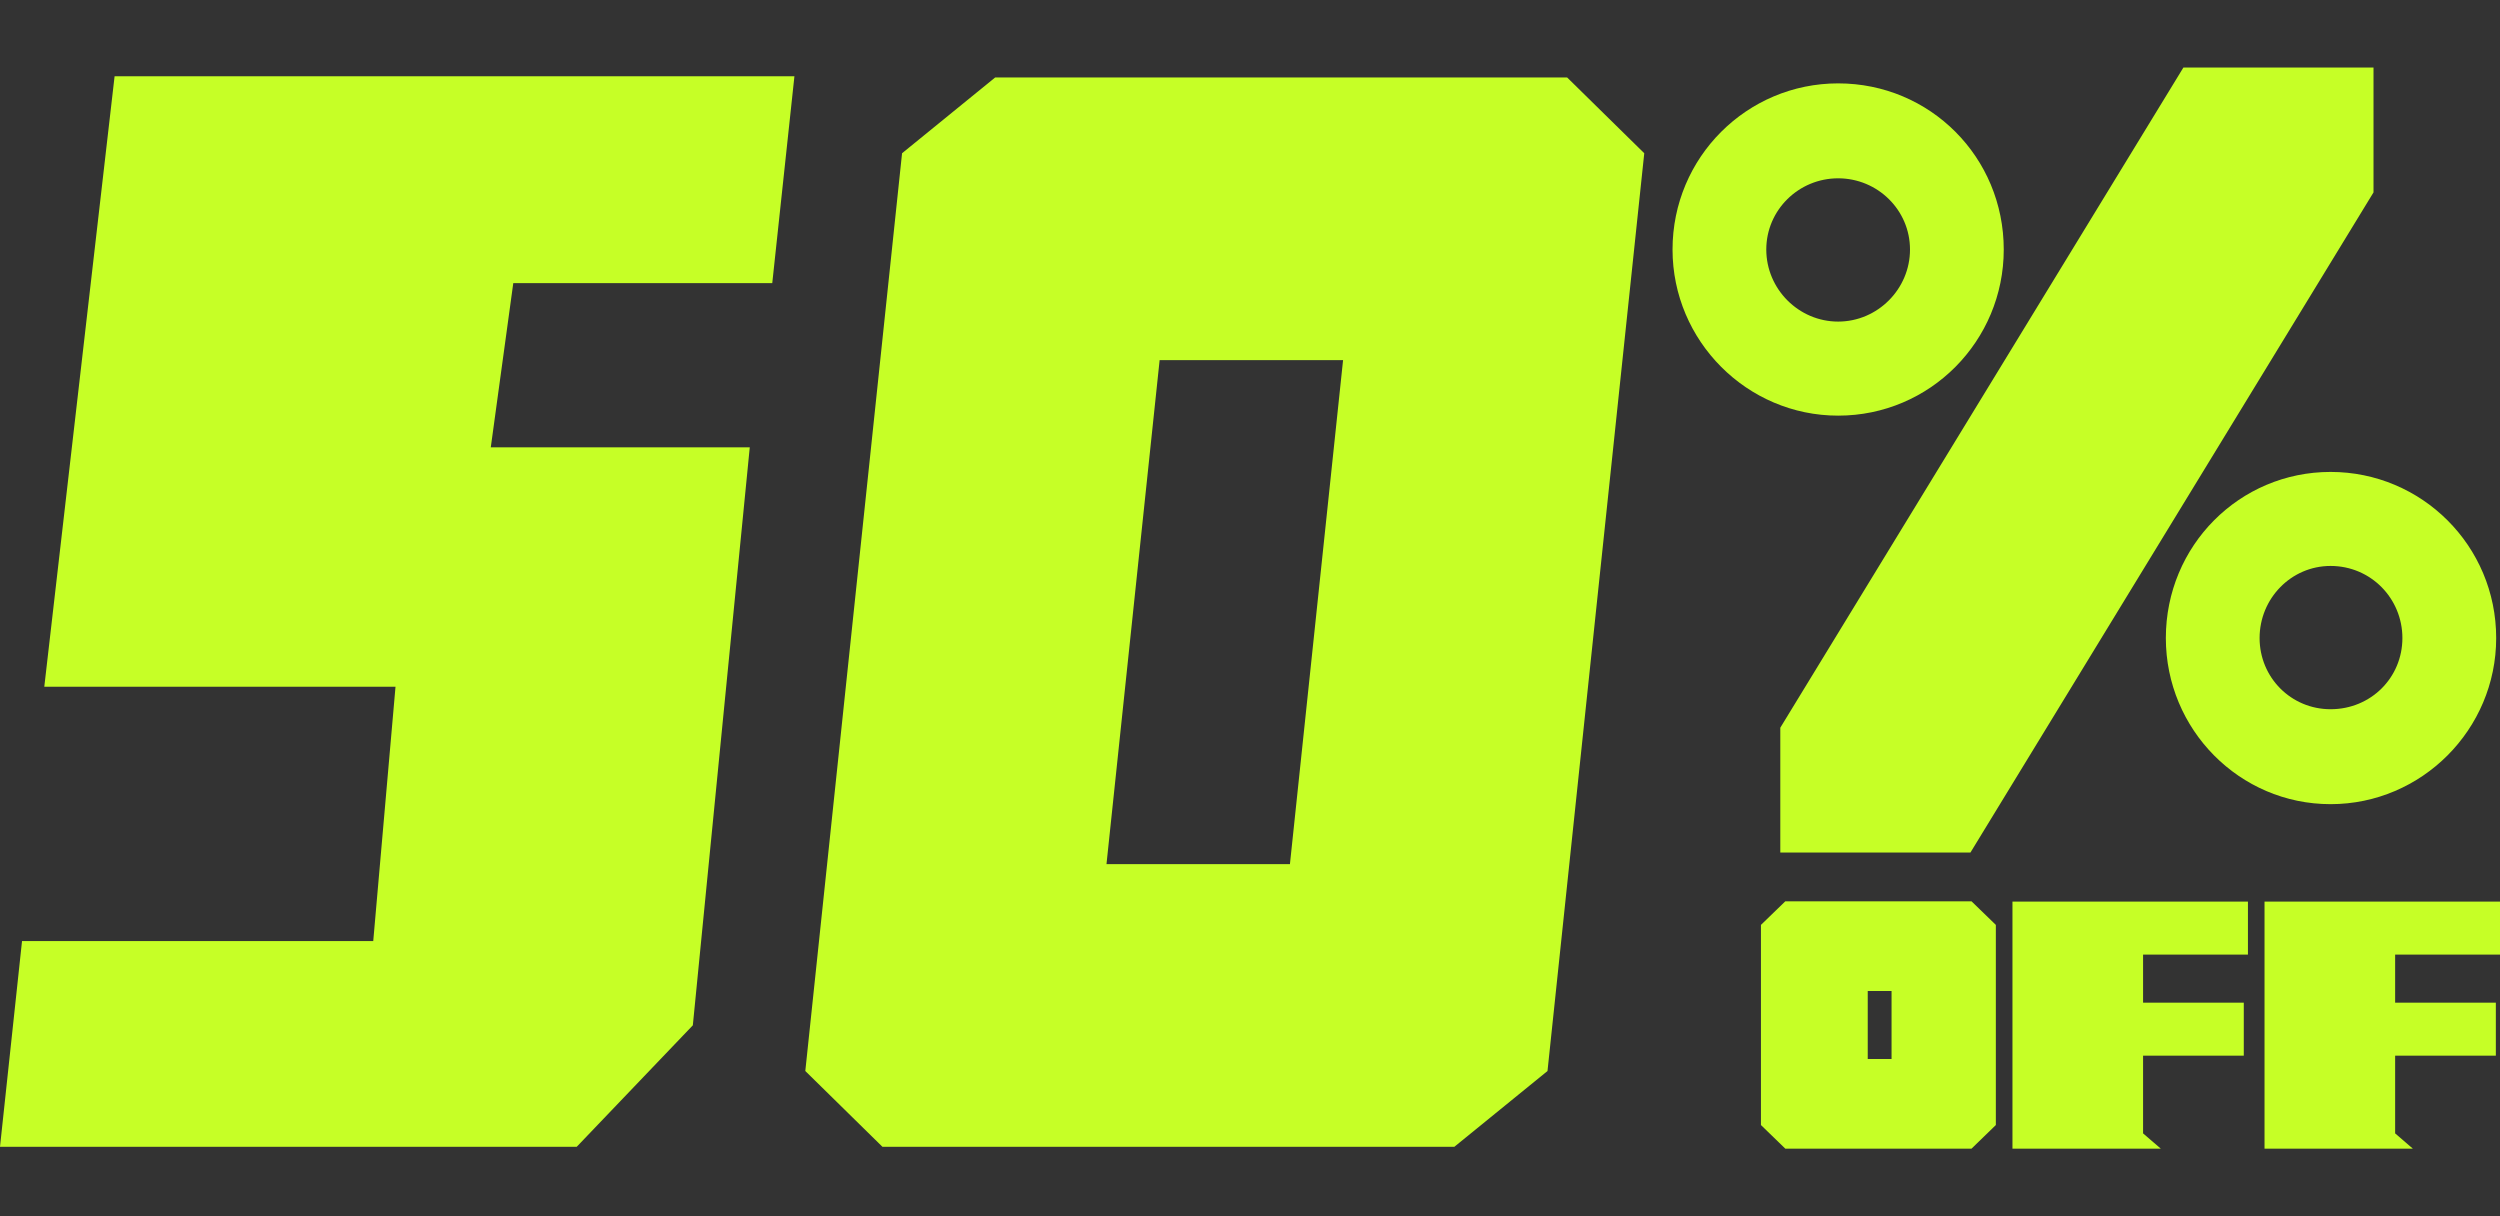
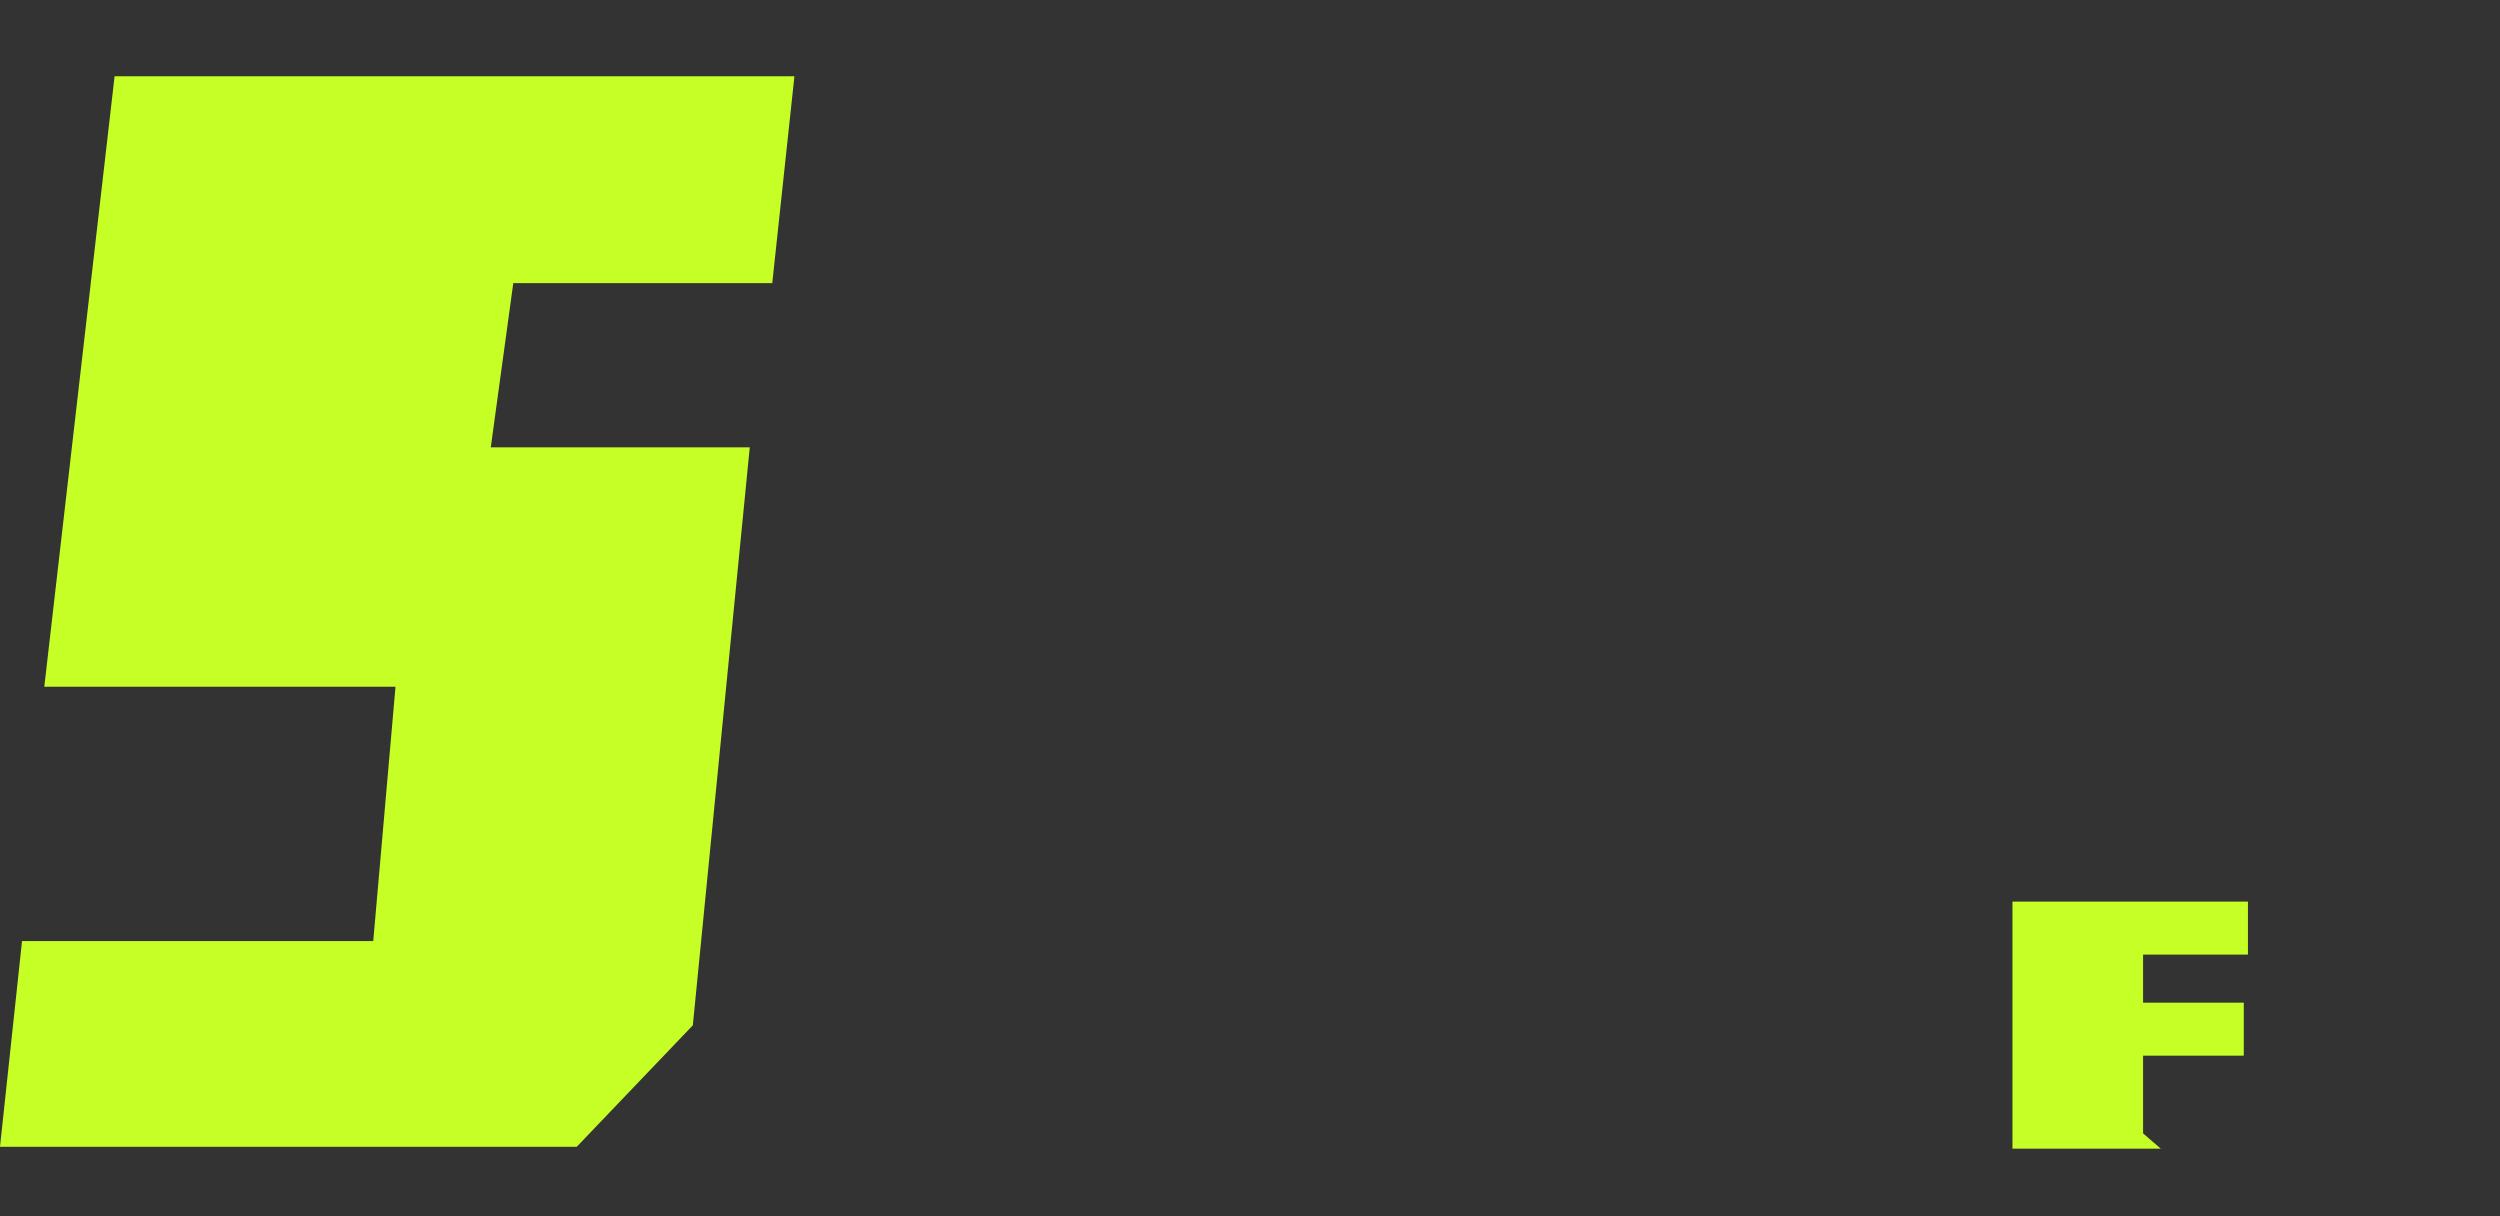
<svg xmlns="http://www.w3.org/2000/svg" width="74px" height="36px" viewBox="0 0 74 36" version="1.1">
  <rect x="0" y="0" width="74" height="36" fill="#333333" stroke="none" />
  <title>50%-off-app</title>
  <g id="页面-1" stroke="none" stroke-width="1" fill="none" fill-rule="evenodd">
    <g id="mocpogo-black-friday移动端购买页入口" transform="translate(-40, -589)" fill="#C6FF26" fill-rule="nonzero">
      <g id="编组-3" transform="translate(40, 589)">
        <g id="编组-5" transform="translate(0, 2)">
          <g id="50" transform="translate(0, 0.257)">
            <polygon id="路径" points="14.527 10.985 15.193 6.124 22.859 6.124 23.515 0 3.392 0 1.311 18.071 11.707 18.071 11.048 25.599 0.652 25.599 0 31.688 17.071 31.688 20.508 28.092 22.193 10.985" />
-             <path d="M26.119,0.036 L23.836,2.279 L26.7,29.445 L29.457,31.688 L46.386,31.688 L48.669,29.445 L45.805,2.279 L43.049,0.036 L26.119,0.036 Z M39.754,23.321 L34.324,23.321 L32.751,8.403 L38.181,8.403 L39.754,23.321 Z" id="形状" transform="translate(36.253, 15.862) scale(-1, 1) translate(-36.253, -15.862) " />
          </g>
          <g id="%" transform="translate(49.507, 0)">
-             <path d="M15.121,0 L3.19,19.54 L3.19,23.235 L8.818,23.235 L20.749,3.695 L20.749,0 L15.121,0 Z M19.478,11.969 C16.78,11.969 14.602,14.154 14.602,16.886 C14.602,19.592 16.78,21.803 19.478,21.803 C22.175,21.803 24.38,19.592 24.38,16.886 C24.38,14.154 22.175,11.969 19.478,11.969 Z M19.478,14.752 C20.671,14.752 21.604,15.715 21.604,16.886 C21.604,18.057 20.671,18.993 19.478,18.993 C18.311,18.993 17.377,18.057 17.377,16.886 C17.377,15.715 18.311,14.752 19.478,14.752 Z M4.902,0.468 C2.205,0.468 0,2.654 0,5.386 C0,8.092 2.205,10.303 4.902,10.303 C7.625,10.303 9.804,8.092 9.804,5.386 C9.804,2.654 7.625,0.468 4.902,0.468 Z M4.902,3.278 C6.069,3.278 7.029,4.215 7.029,5.386 C7.029,6.557 6.069,7.519 4.902,7.519 C3.735,7.519 2.775,6.557 2.775,5.386 C2.775,4.215 3.735,3.278 4.902,3.278 Z" id="形状" />
-           </g>
+             </g>
          <g id="OFF" transform="translate(52.124, 24.679)">
-             <path d="M0.721,0 L0,0.698 L0,6.622 L0.721,7.321 L6.233,7.321 L6.953,6.622 L6.953,0.698 L6.233,0 L0.721,0 Z M3.866,4.667 L3.161,4.667 L3.161,2.654 L3.866,2.654 L3.866,4.667 Z" id="形状" />
            <polygon id="路径" points="14.292 2.999 11.311 2.999 11.311 1.578 14.415 1.578 14.415 0.008 7.445 0.008 7.445 7.321 11.835 7.321 11.311 6.869 11.311 4.568 14.292 4.568" />
-             <polygon id="路径" points="21.753 2.999 18.772 2.999 18.772 1.578 21.876 1.578 21.876 0.008 14.906 0.008 14.906 7.321 19.296 7.321 18.772 6.869 18.772 4.568 21.753 4.568" />
          </g>
        </g>
      </g>
    </g>
  </g>
</svg>